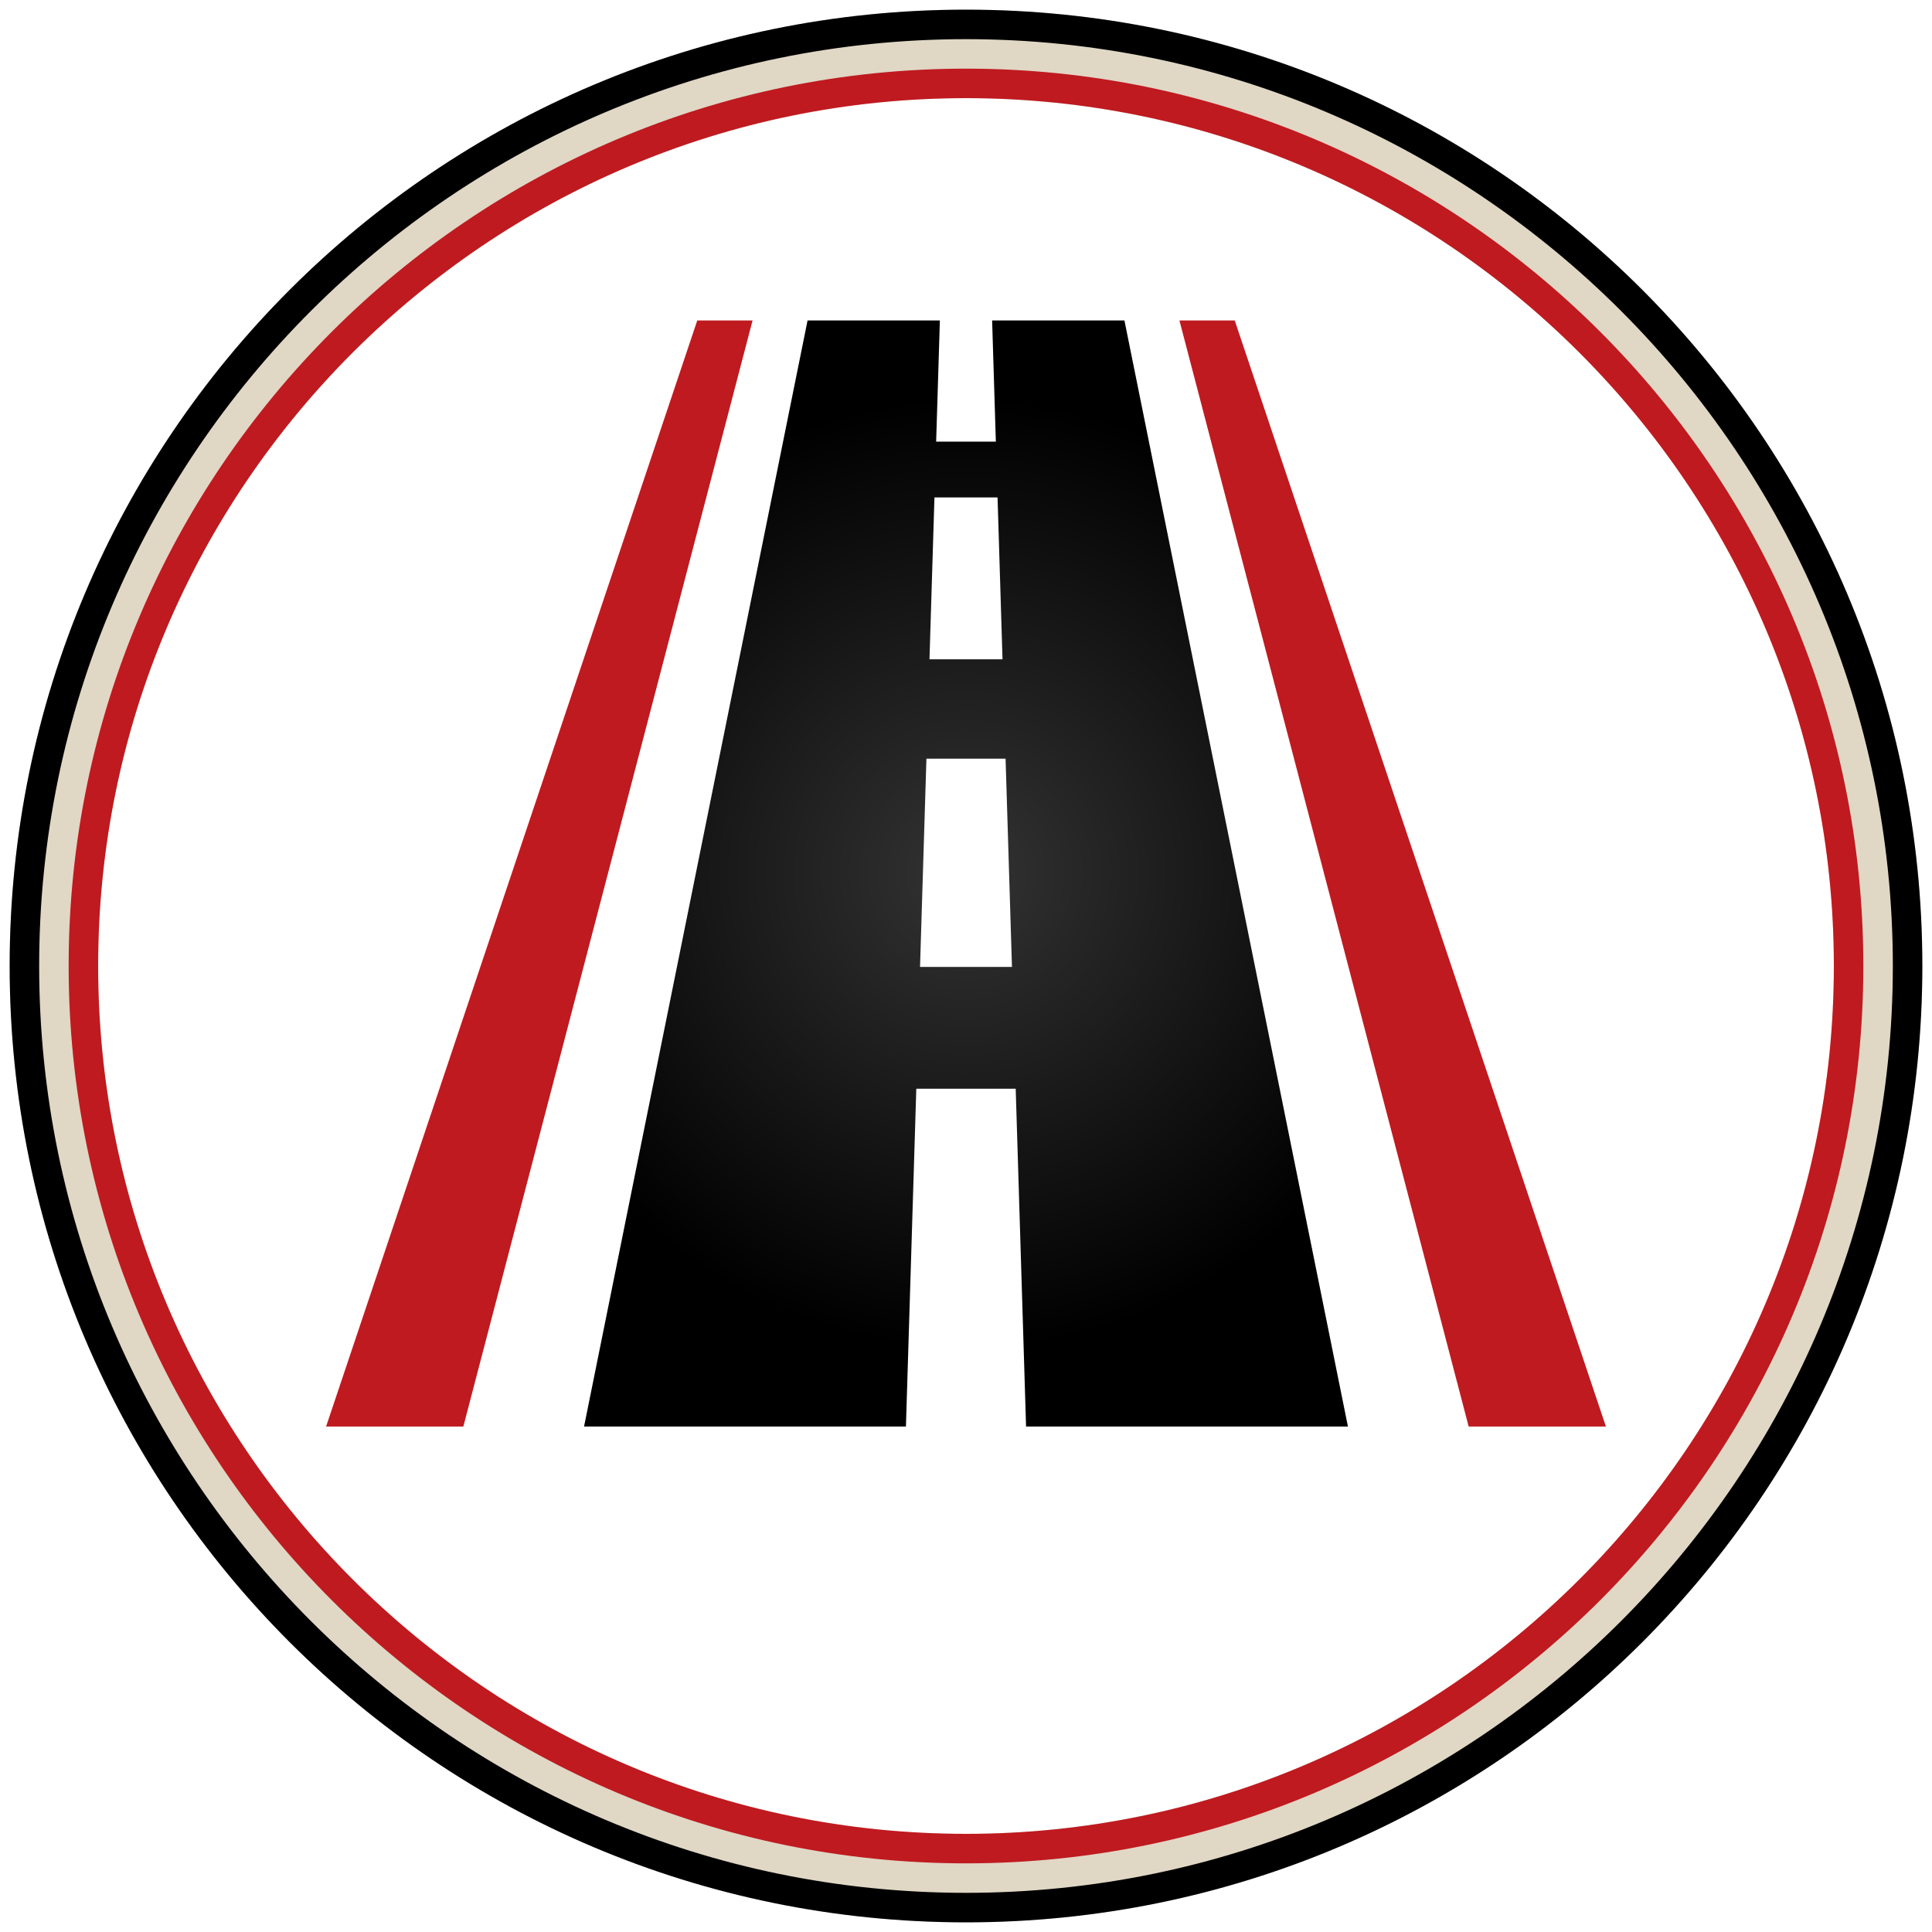
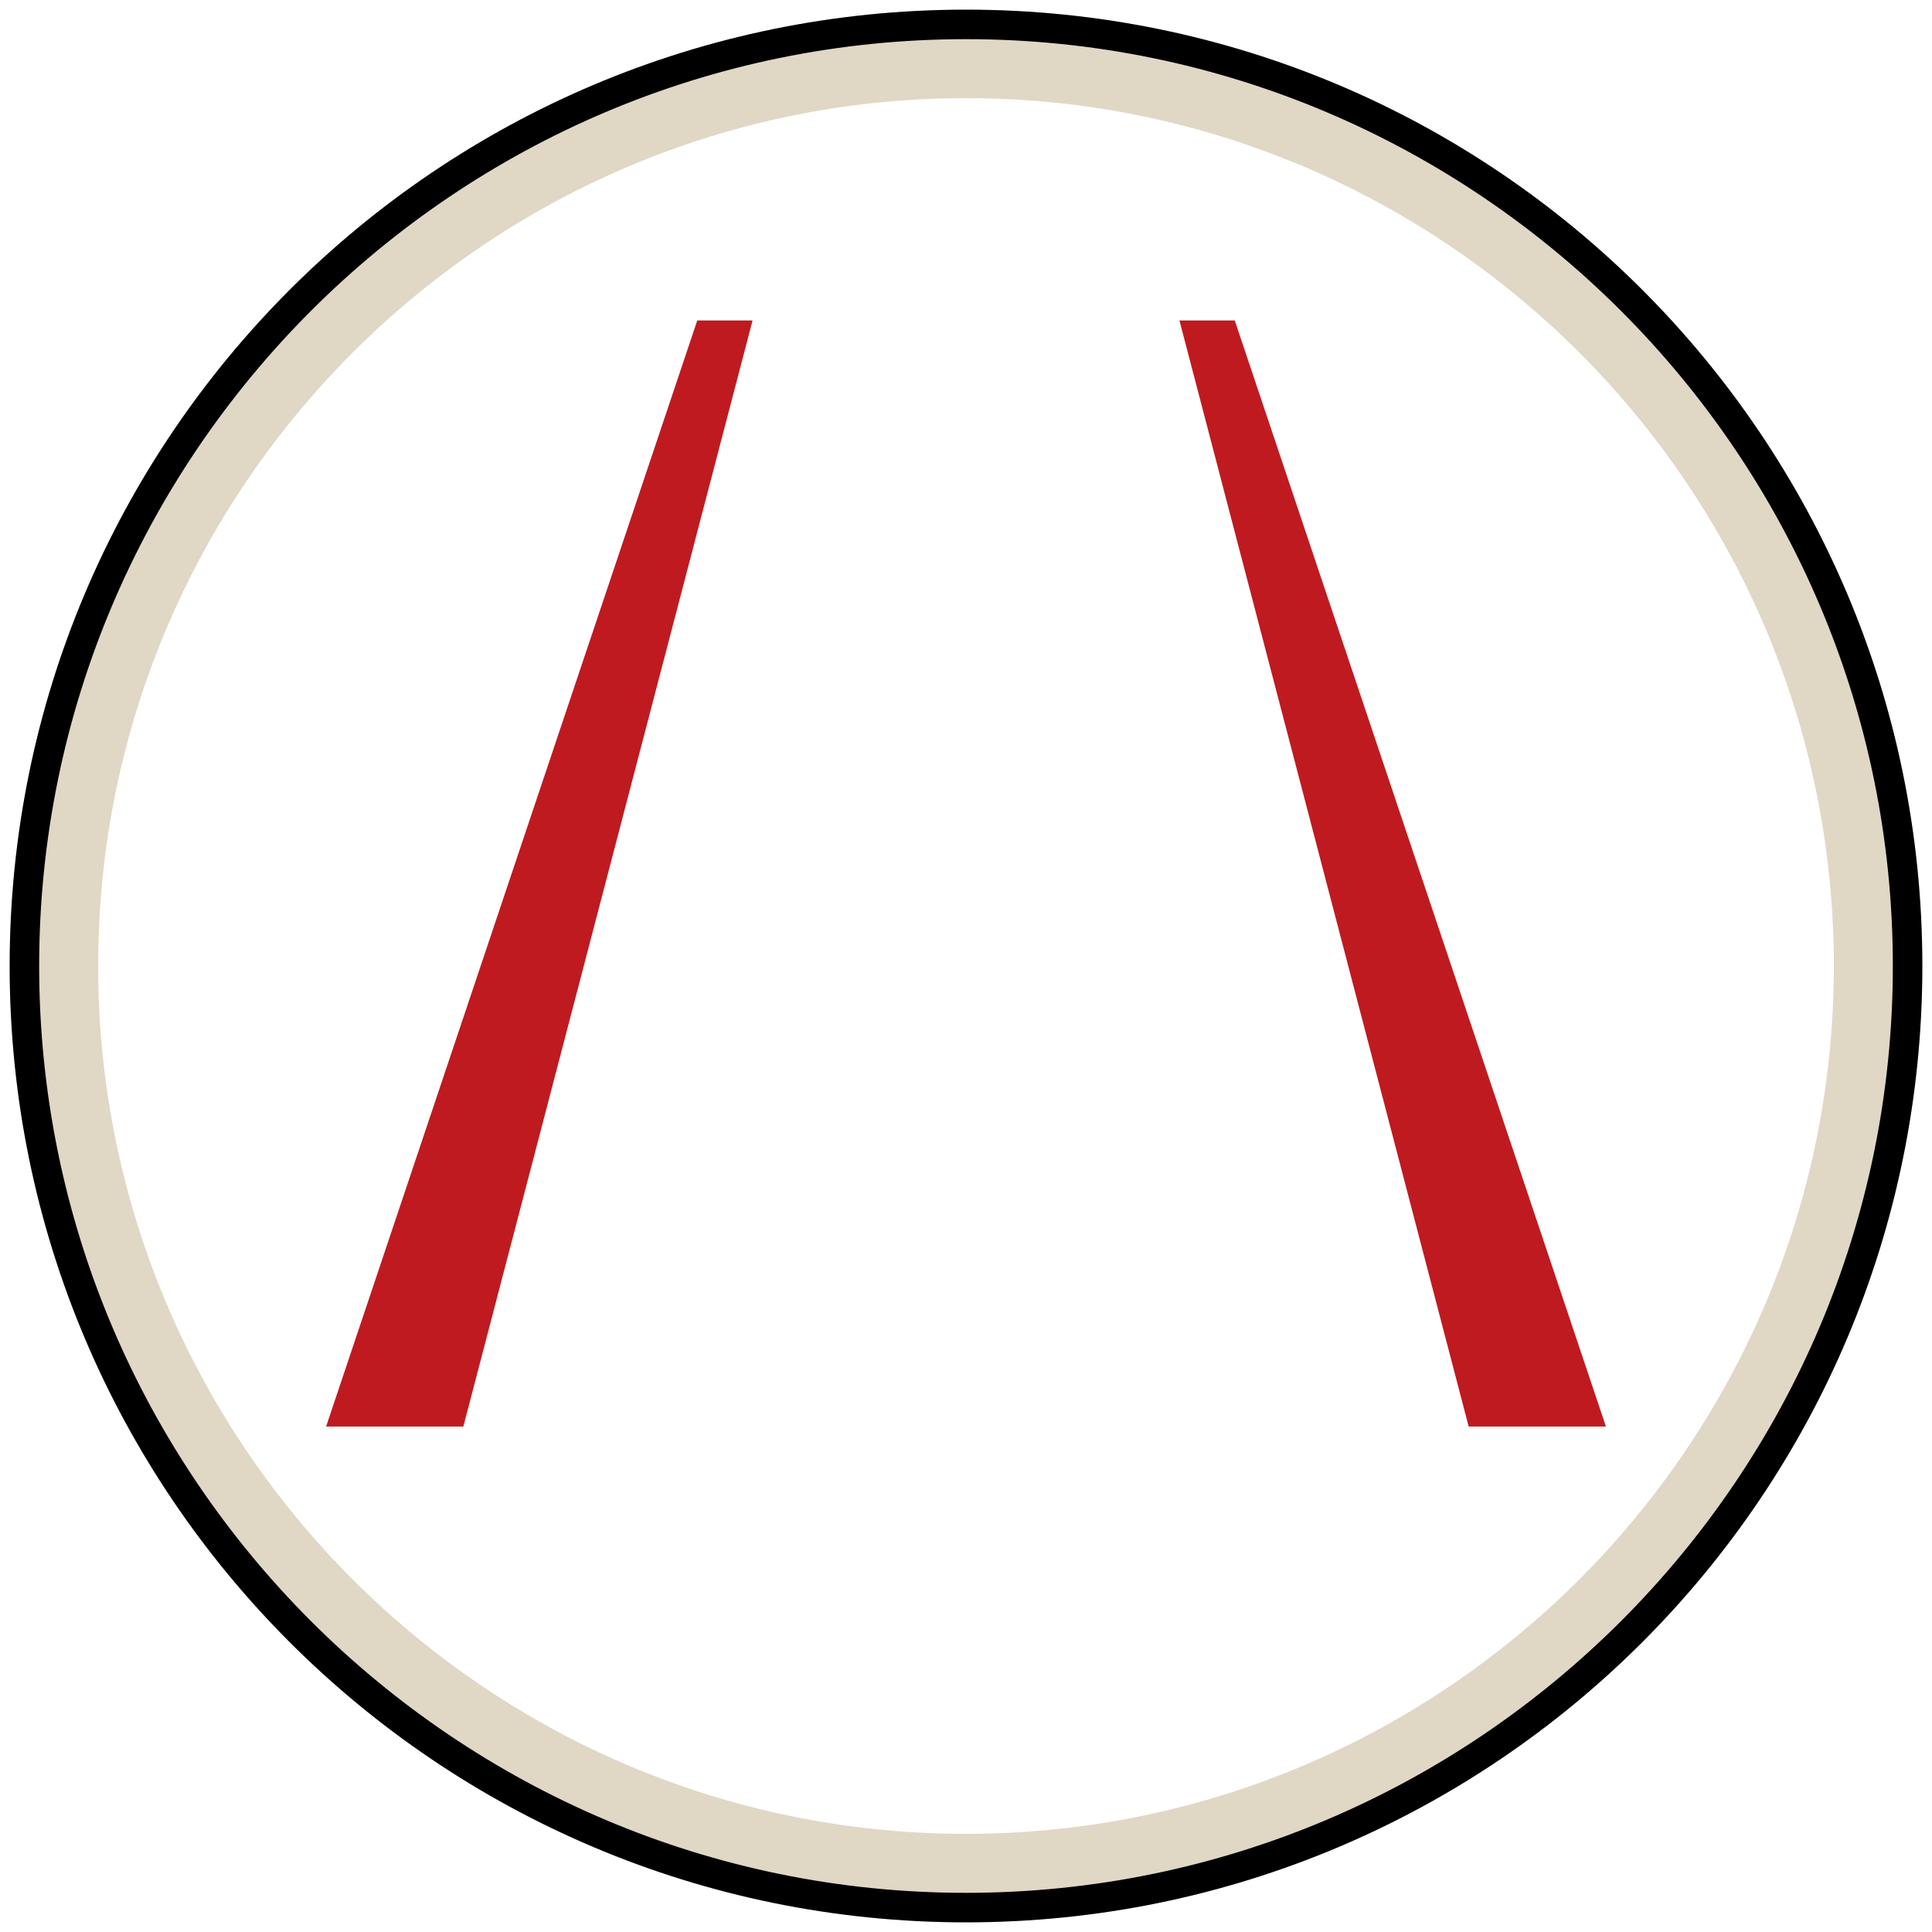
<svg xmlns="http://www.w3.org/2000/svg" version="1.1" id="Layer_3" x="0px" y="0px" width="130px" height="130px" viewBox="0 0 130 130" style="enable-background:new 0 0 130 130;" xml:space="preserve">
  <style type="text/css">
	.st0{fill:#E0D7C5;}
	.st1{fill:#BF1A20;}
	.st2{fill:url(#SVGID_1_);}
</style>
  <g>
    <path class="st0" d="M65,0.65C29.46,0.65,0.65,29.46,0.65,65S29.46,129.35,65,129.35s64.35-28.81,64.35-64.35S100.54,0.65,65,0.65z    M123.396,65c0,32.2-26.196,58.396-58.396,58.396S6.604,97.2,6.604,65S32.801,6.604,65,6.604S123.396,32.8,123.396,65z" />
    <path d="M65,0.65C29.46,0.65,0.65,29.46,0.65,65S29.46,129.35,65,129.35s64.35-28.81,64.35-64.35S100.54,0.65,65,0.65z M65,127.365   C30.611,127.365,2.635,99.388,2.635,65S30.611,2.635,65,2.635c34.388,0,62.365,27.977,62.365,62.365S99.388,127.365,65,127.365z" />
-     <path class="st1" d="M65,4.619C31.706,4.619,4.619,31.706,4.619,65S31.706,125.381,65,125.381c33.294,0,60.38-27.087,60.38-60.381   S98.294,4.619,65,4.619z M65,123.396C32.801,123.396,6.604,97.2,6.604,65S32.801,6.604,65,6.604S123.396,32.8,123.396,65   S97.2,123.396,65,123.396z" />
    <g>
      <path class="st1" d="M31.177,95.988h-9.235l24.975-74.424h3.721L31.177,95.988z M98.823,95.988h9.235L83.083,21.564h-3.721    L98.823,95.988z" />
      <radialGradient id="SVGID_1_" cx="65" cy="58.776" r="31.978" gradientUnits="userSpaceOnUse">
        <stop offset="0" style="stop-color:#333333" />
        <stop offset="1" style="stop-color:#000000" />
      </radialGradient>
-       <path class="st2" d="M75.661,21.564h-8.903l0.25,8.151H65h-2.008l0.25-8.151h-8.903L39.3,95.988h21.658l0.698-22.729H65h3.344    l0.698,22.729H90.7L75.661,21.564z M62.877,33.472H65h2.123l0.334,10.892H65h-2.457L62.877,33.472z M65,65.061h-3.093l0.43-14.011    H65h2.663l0.43,14.011H65z" />
    </g>
  </g>
</svg>